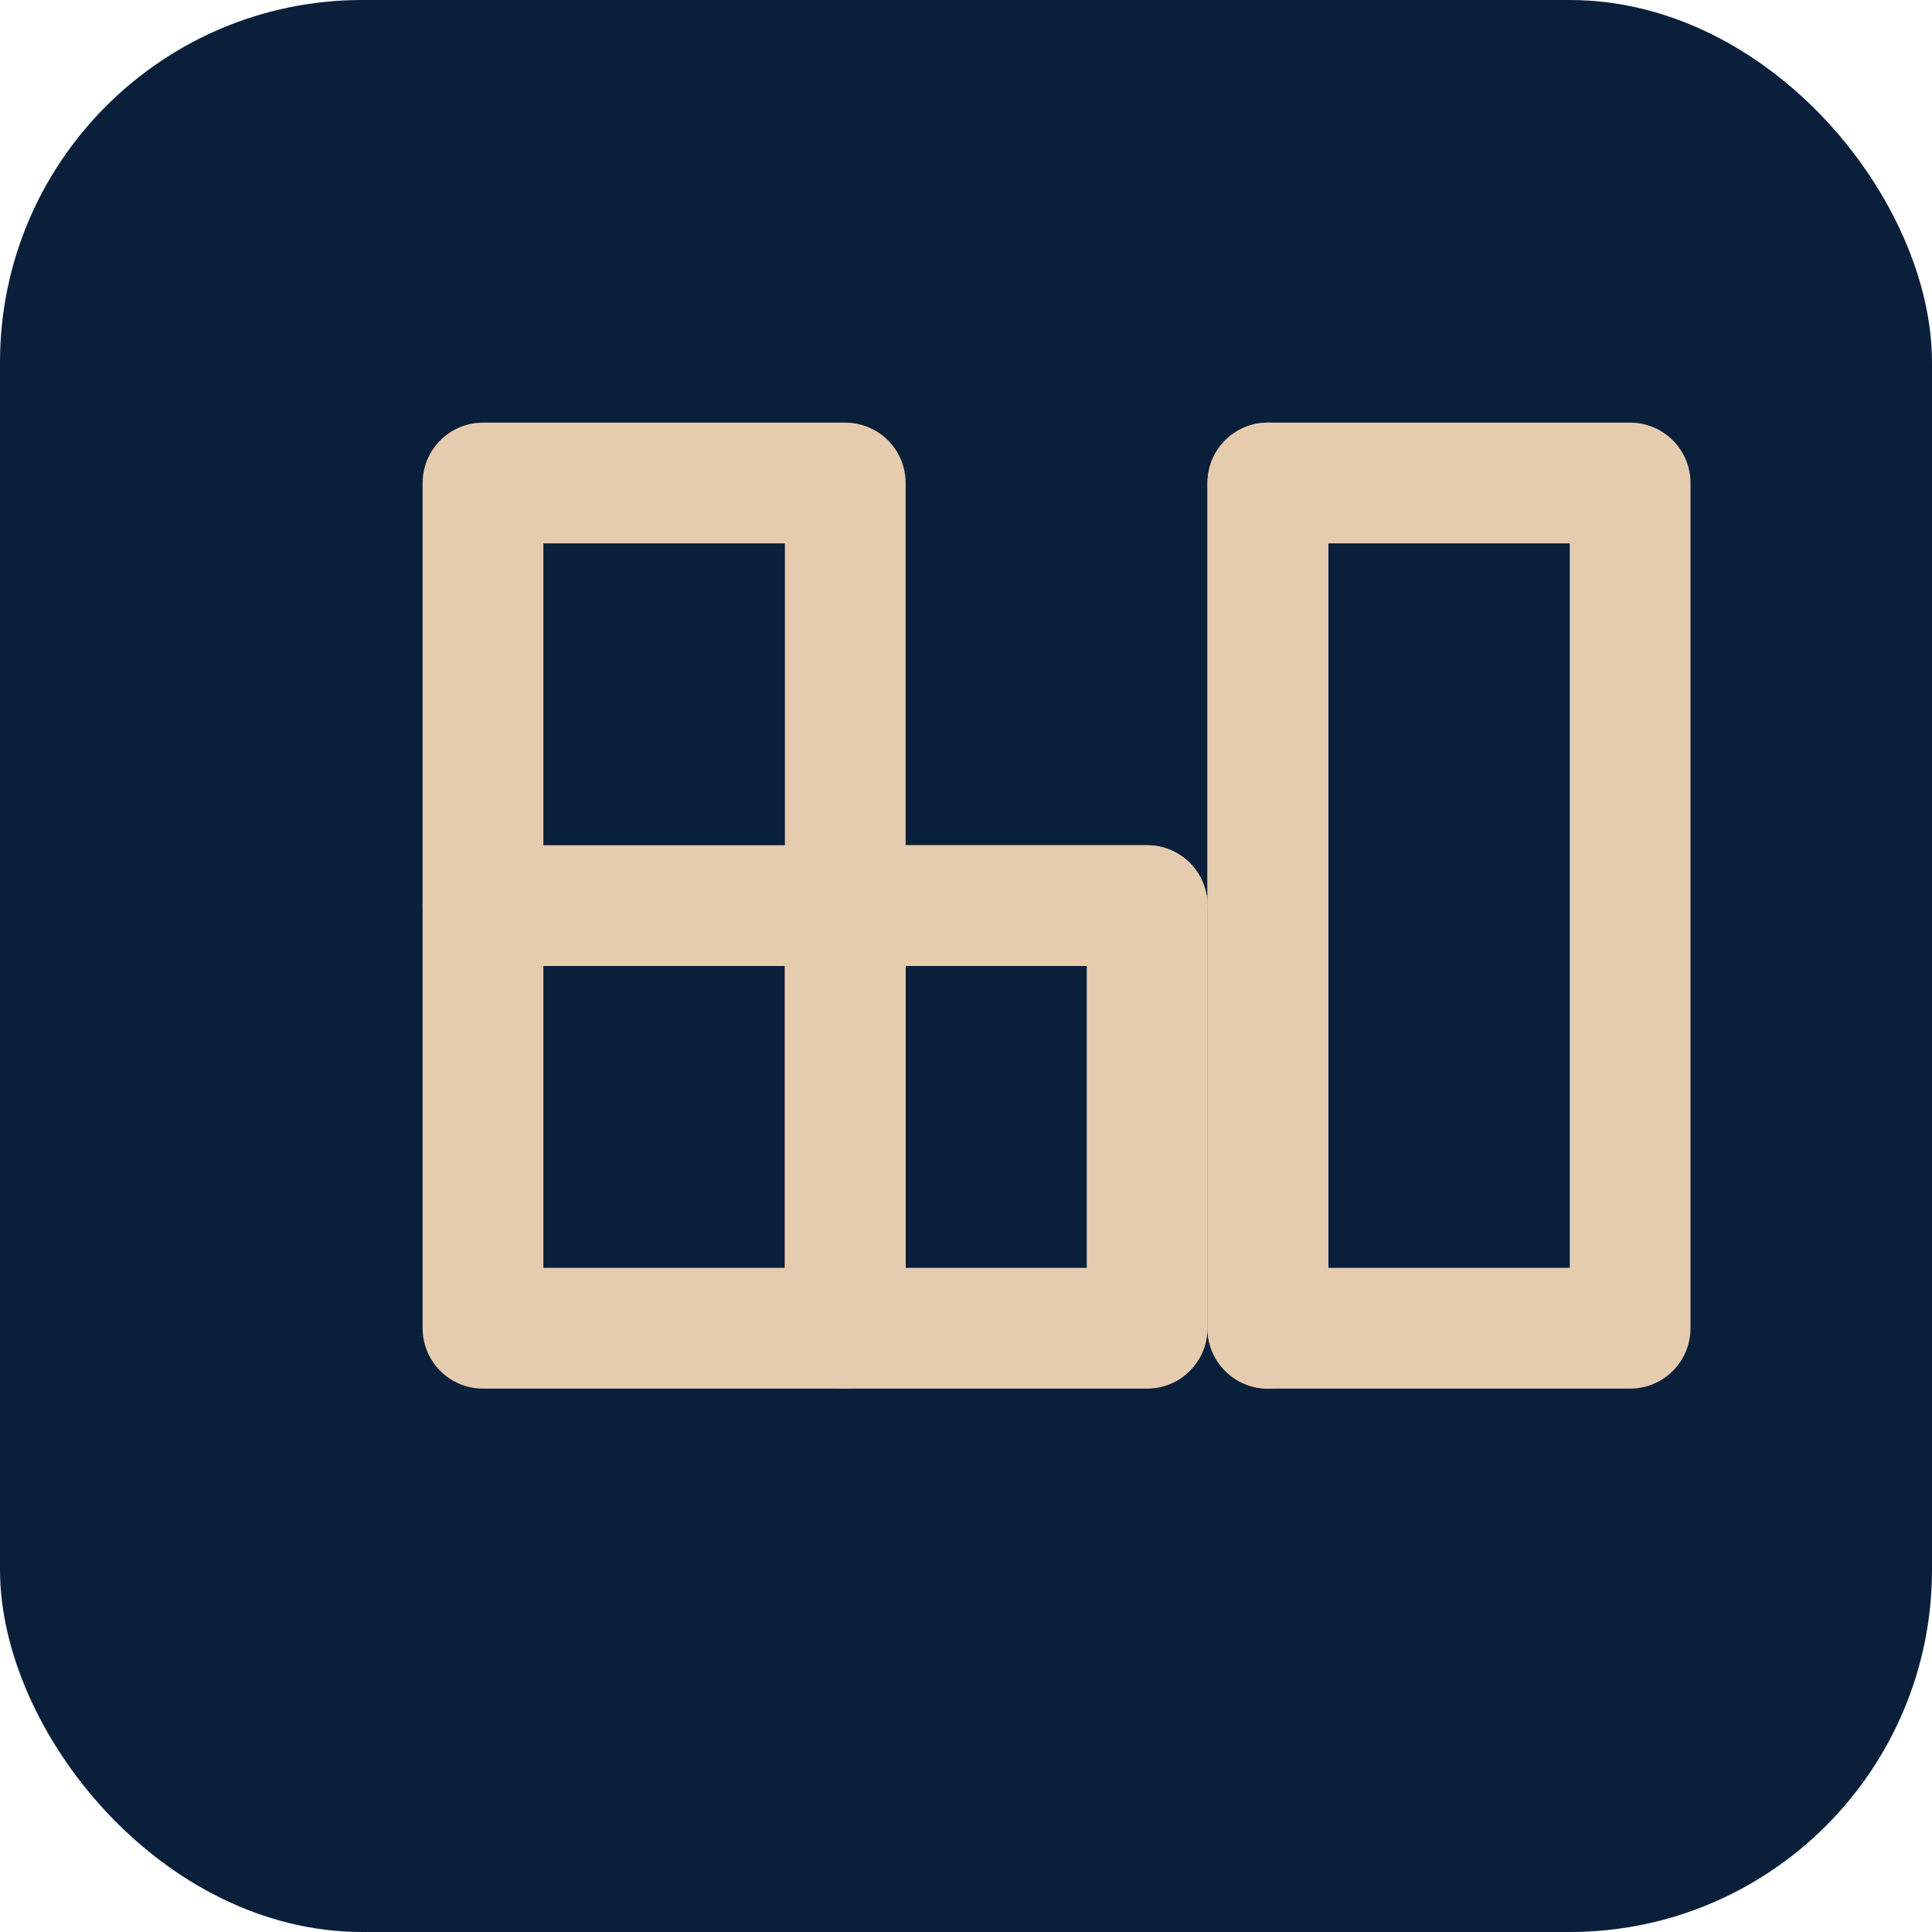
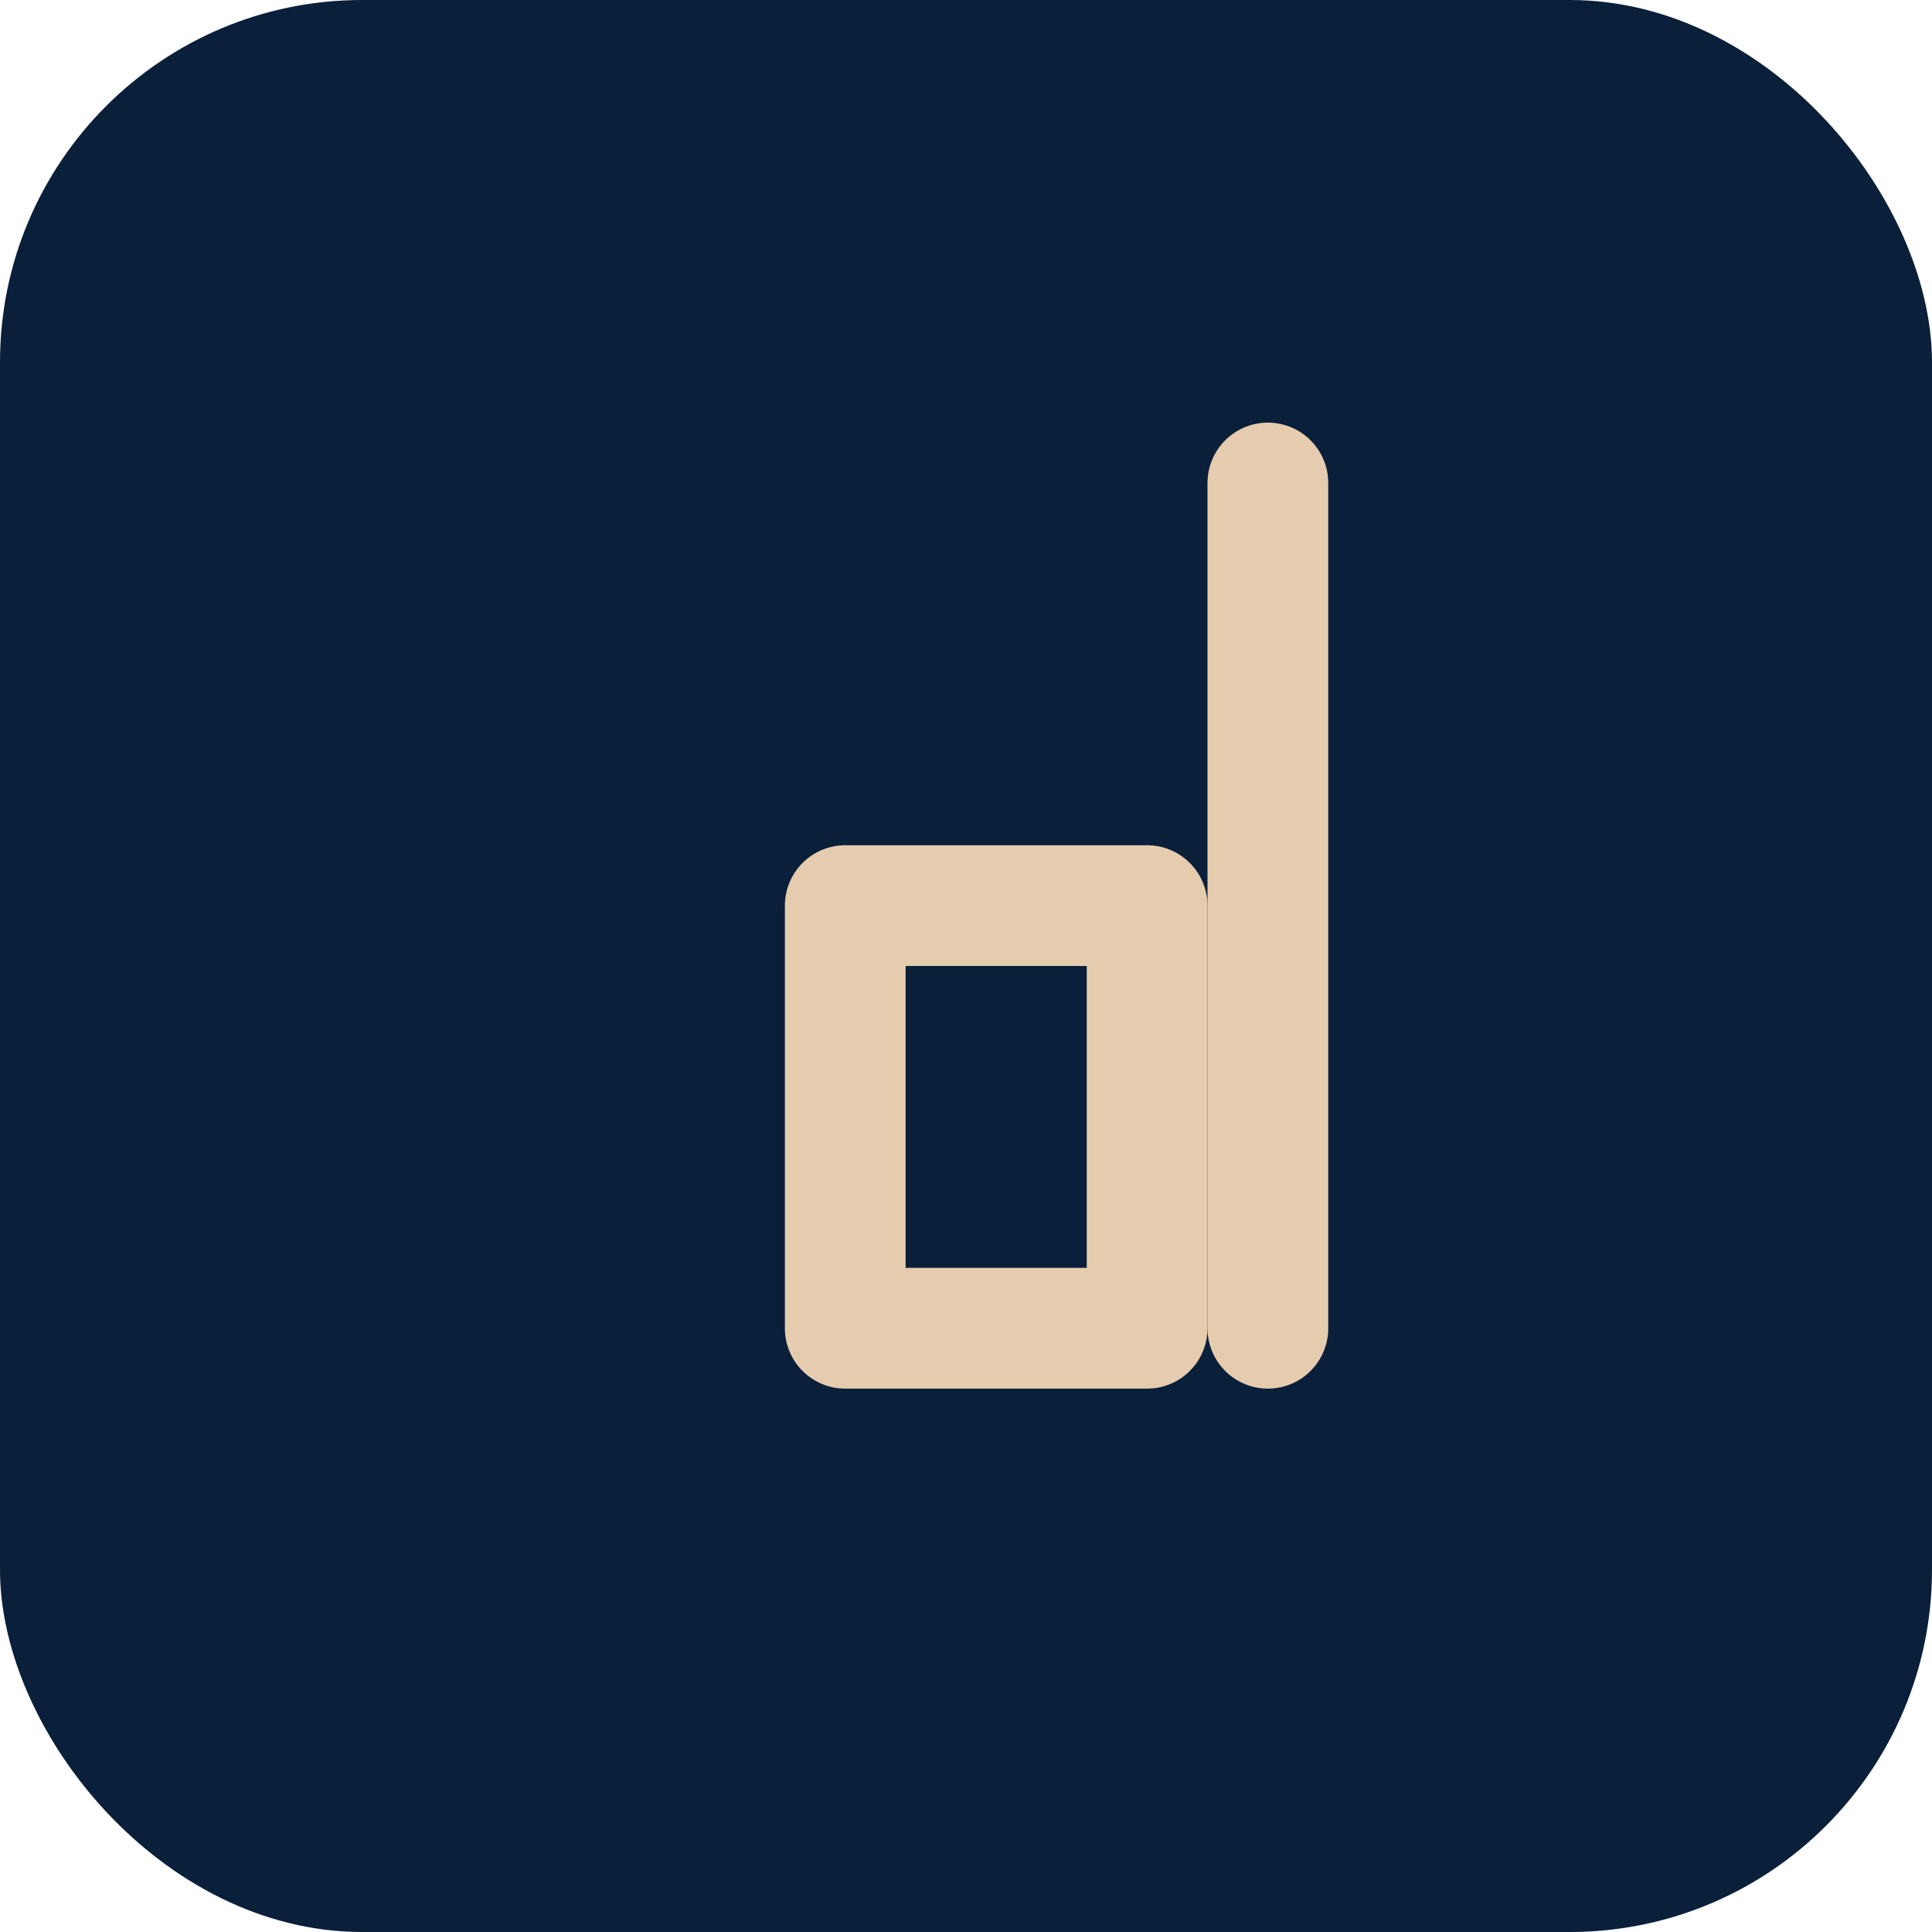
<svg xmlns="http://www.w3.org/2000/svg" width="32" height="32" viewBox="0 0 32 32" fill="none">
  <rect width="32" height="32" rx="6" fill="#0A1F3A" />
-   <path d="M8 8H14V22H8V8Z" stroke="#E6CCAE" stroke-width="2" stroke-linecap="round" stroke-linejoin="round" />
  <path d="M14 15H19V22H14V15Z" stroke="#E6CCAE" stroke-width="2" stroke-linecap="round" stroke-linejoin="round" />
-   <path d="M8 15H19" stroke="#E6CCAE" stroke-width="2" stroke-linecap="round" />
  <path d="M21 8V22" stroke="#E6CCAE" stroke-width="2" stroke-linecap="round" />
-   <path d="M21 8H27V22H21V8Z" stroke="#E6CCAE" stroke-width="2" stroke-linecap="round" stroke-linejoin="round" />
</svg>